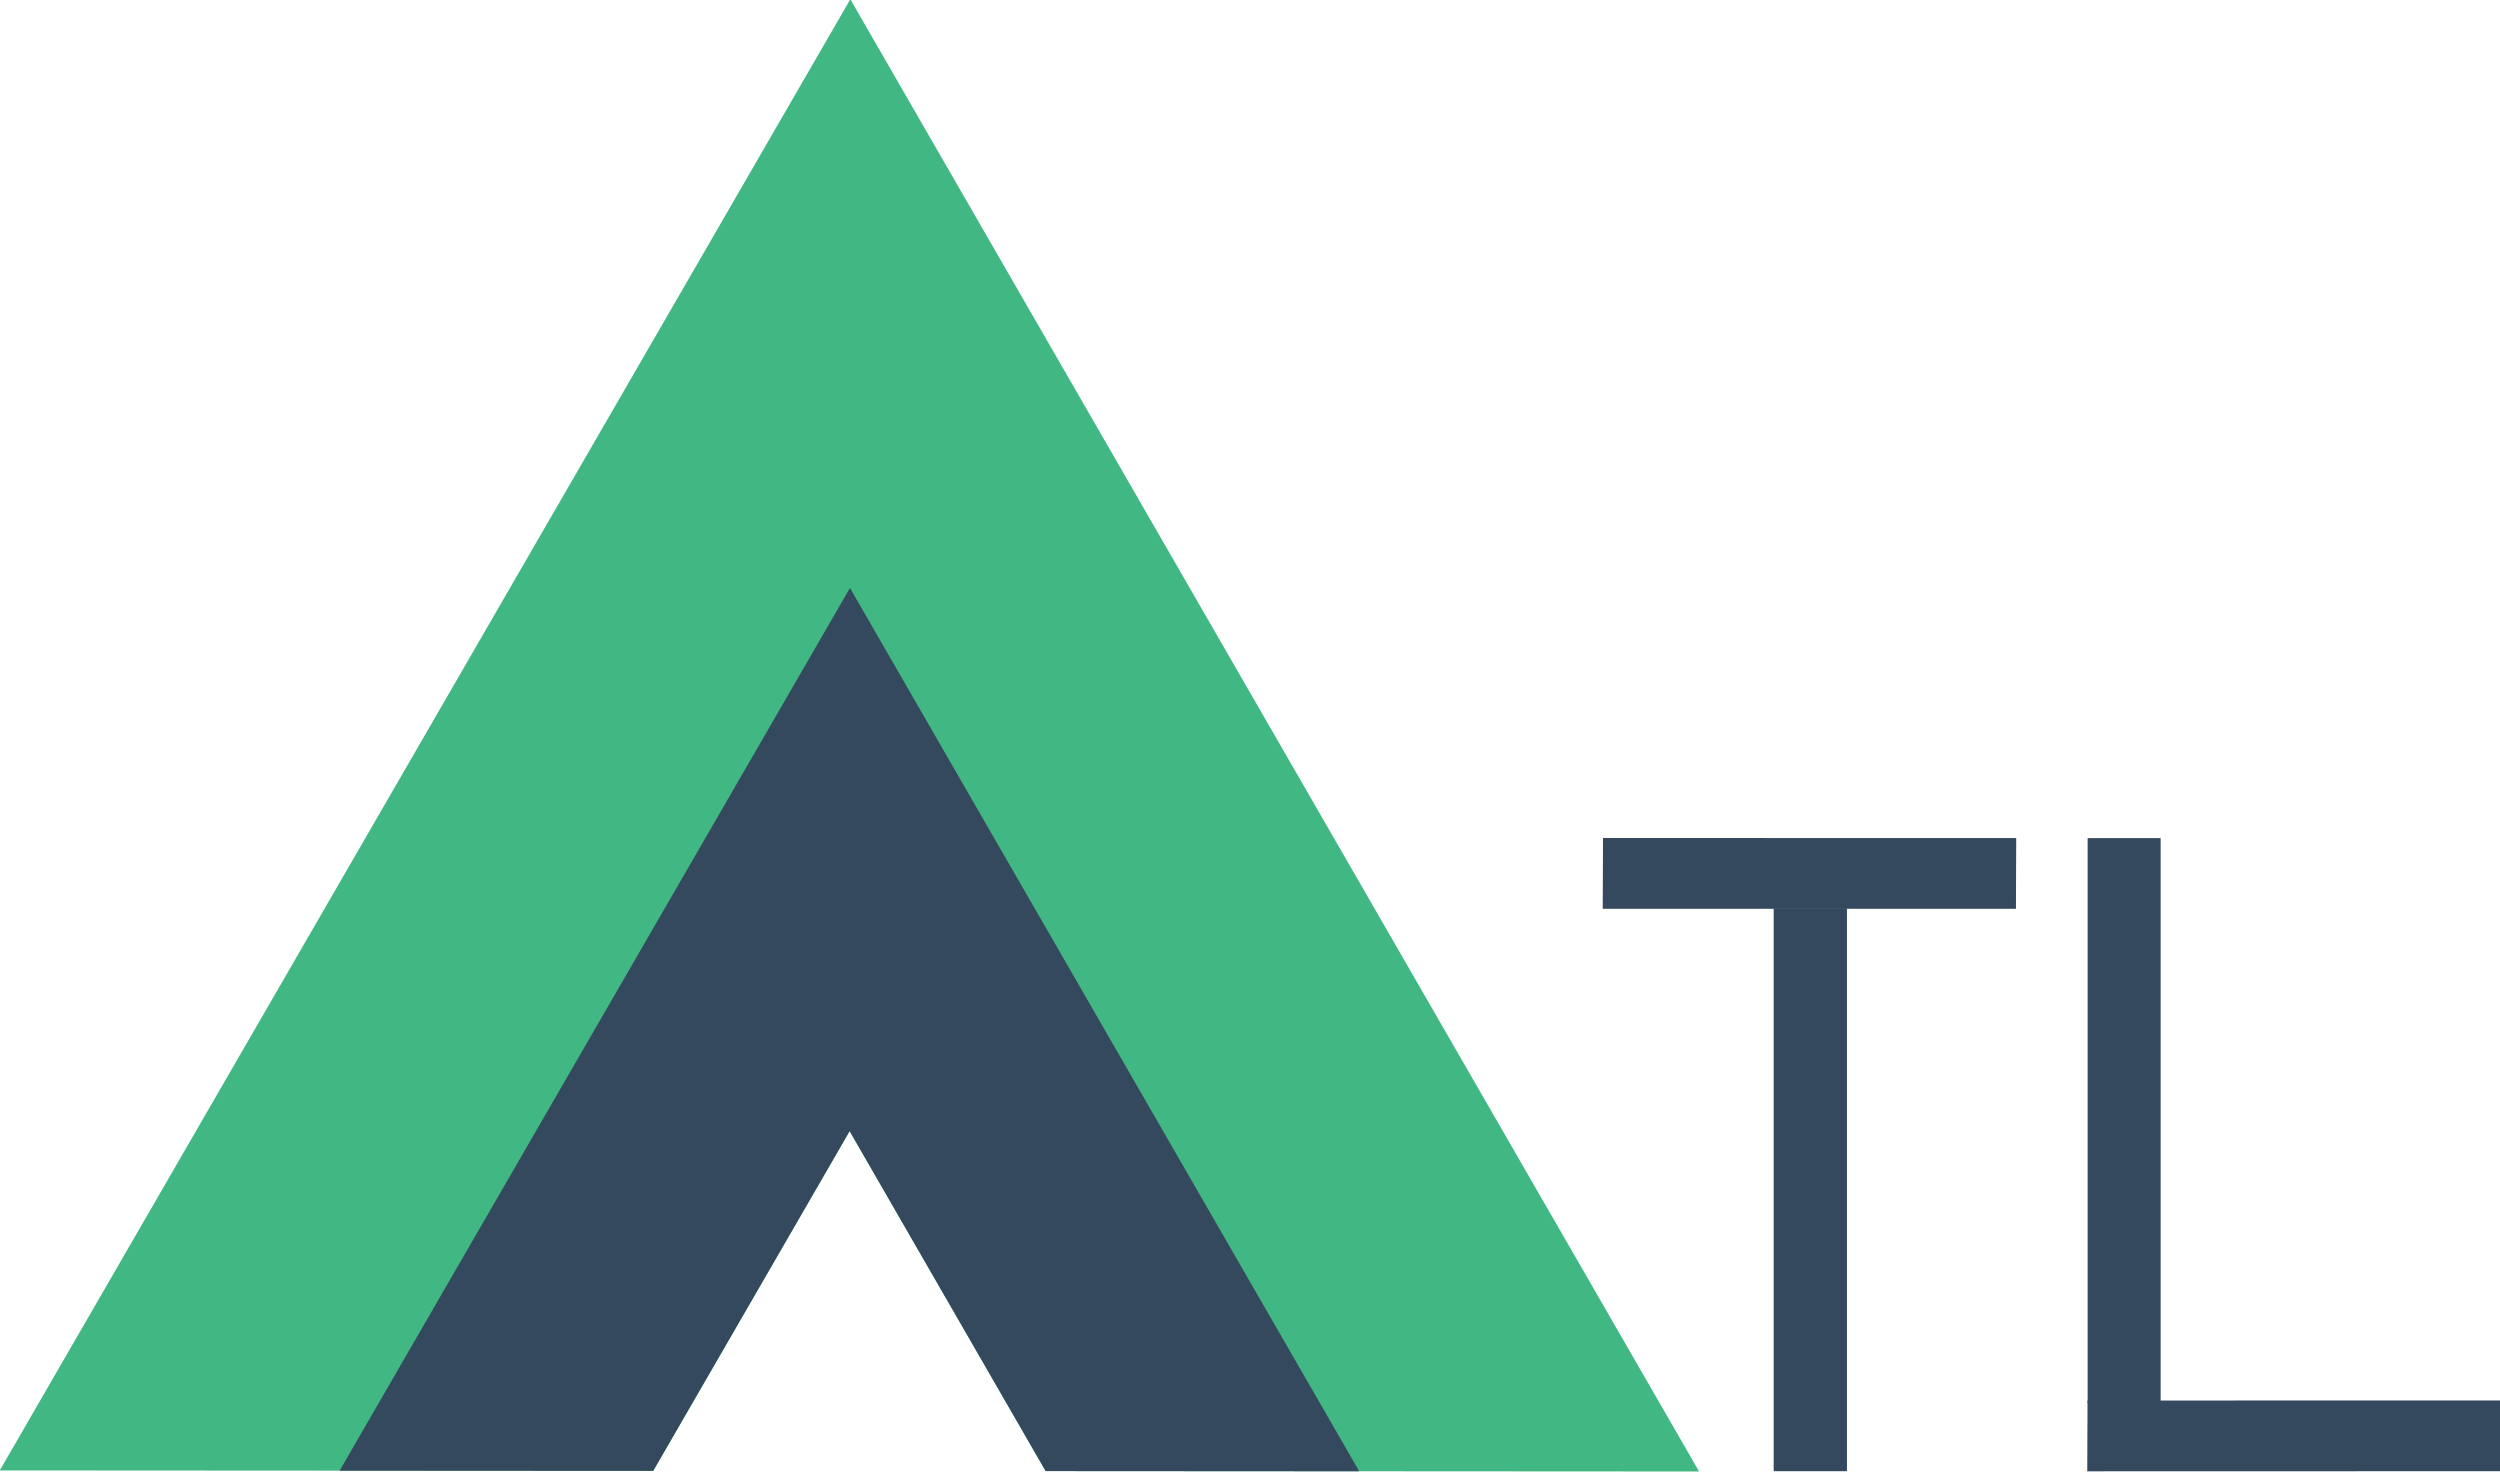
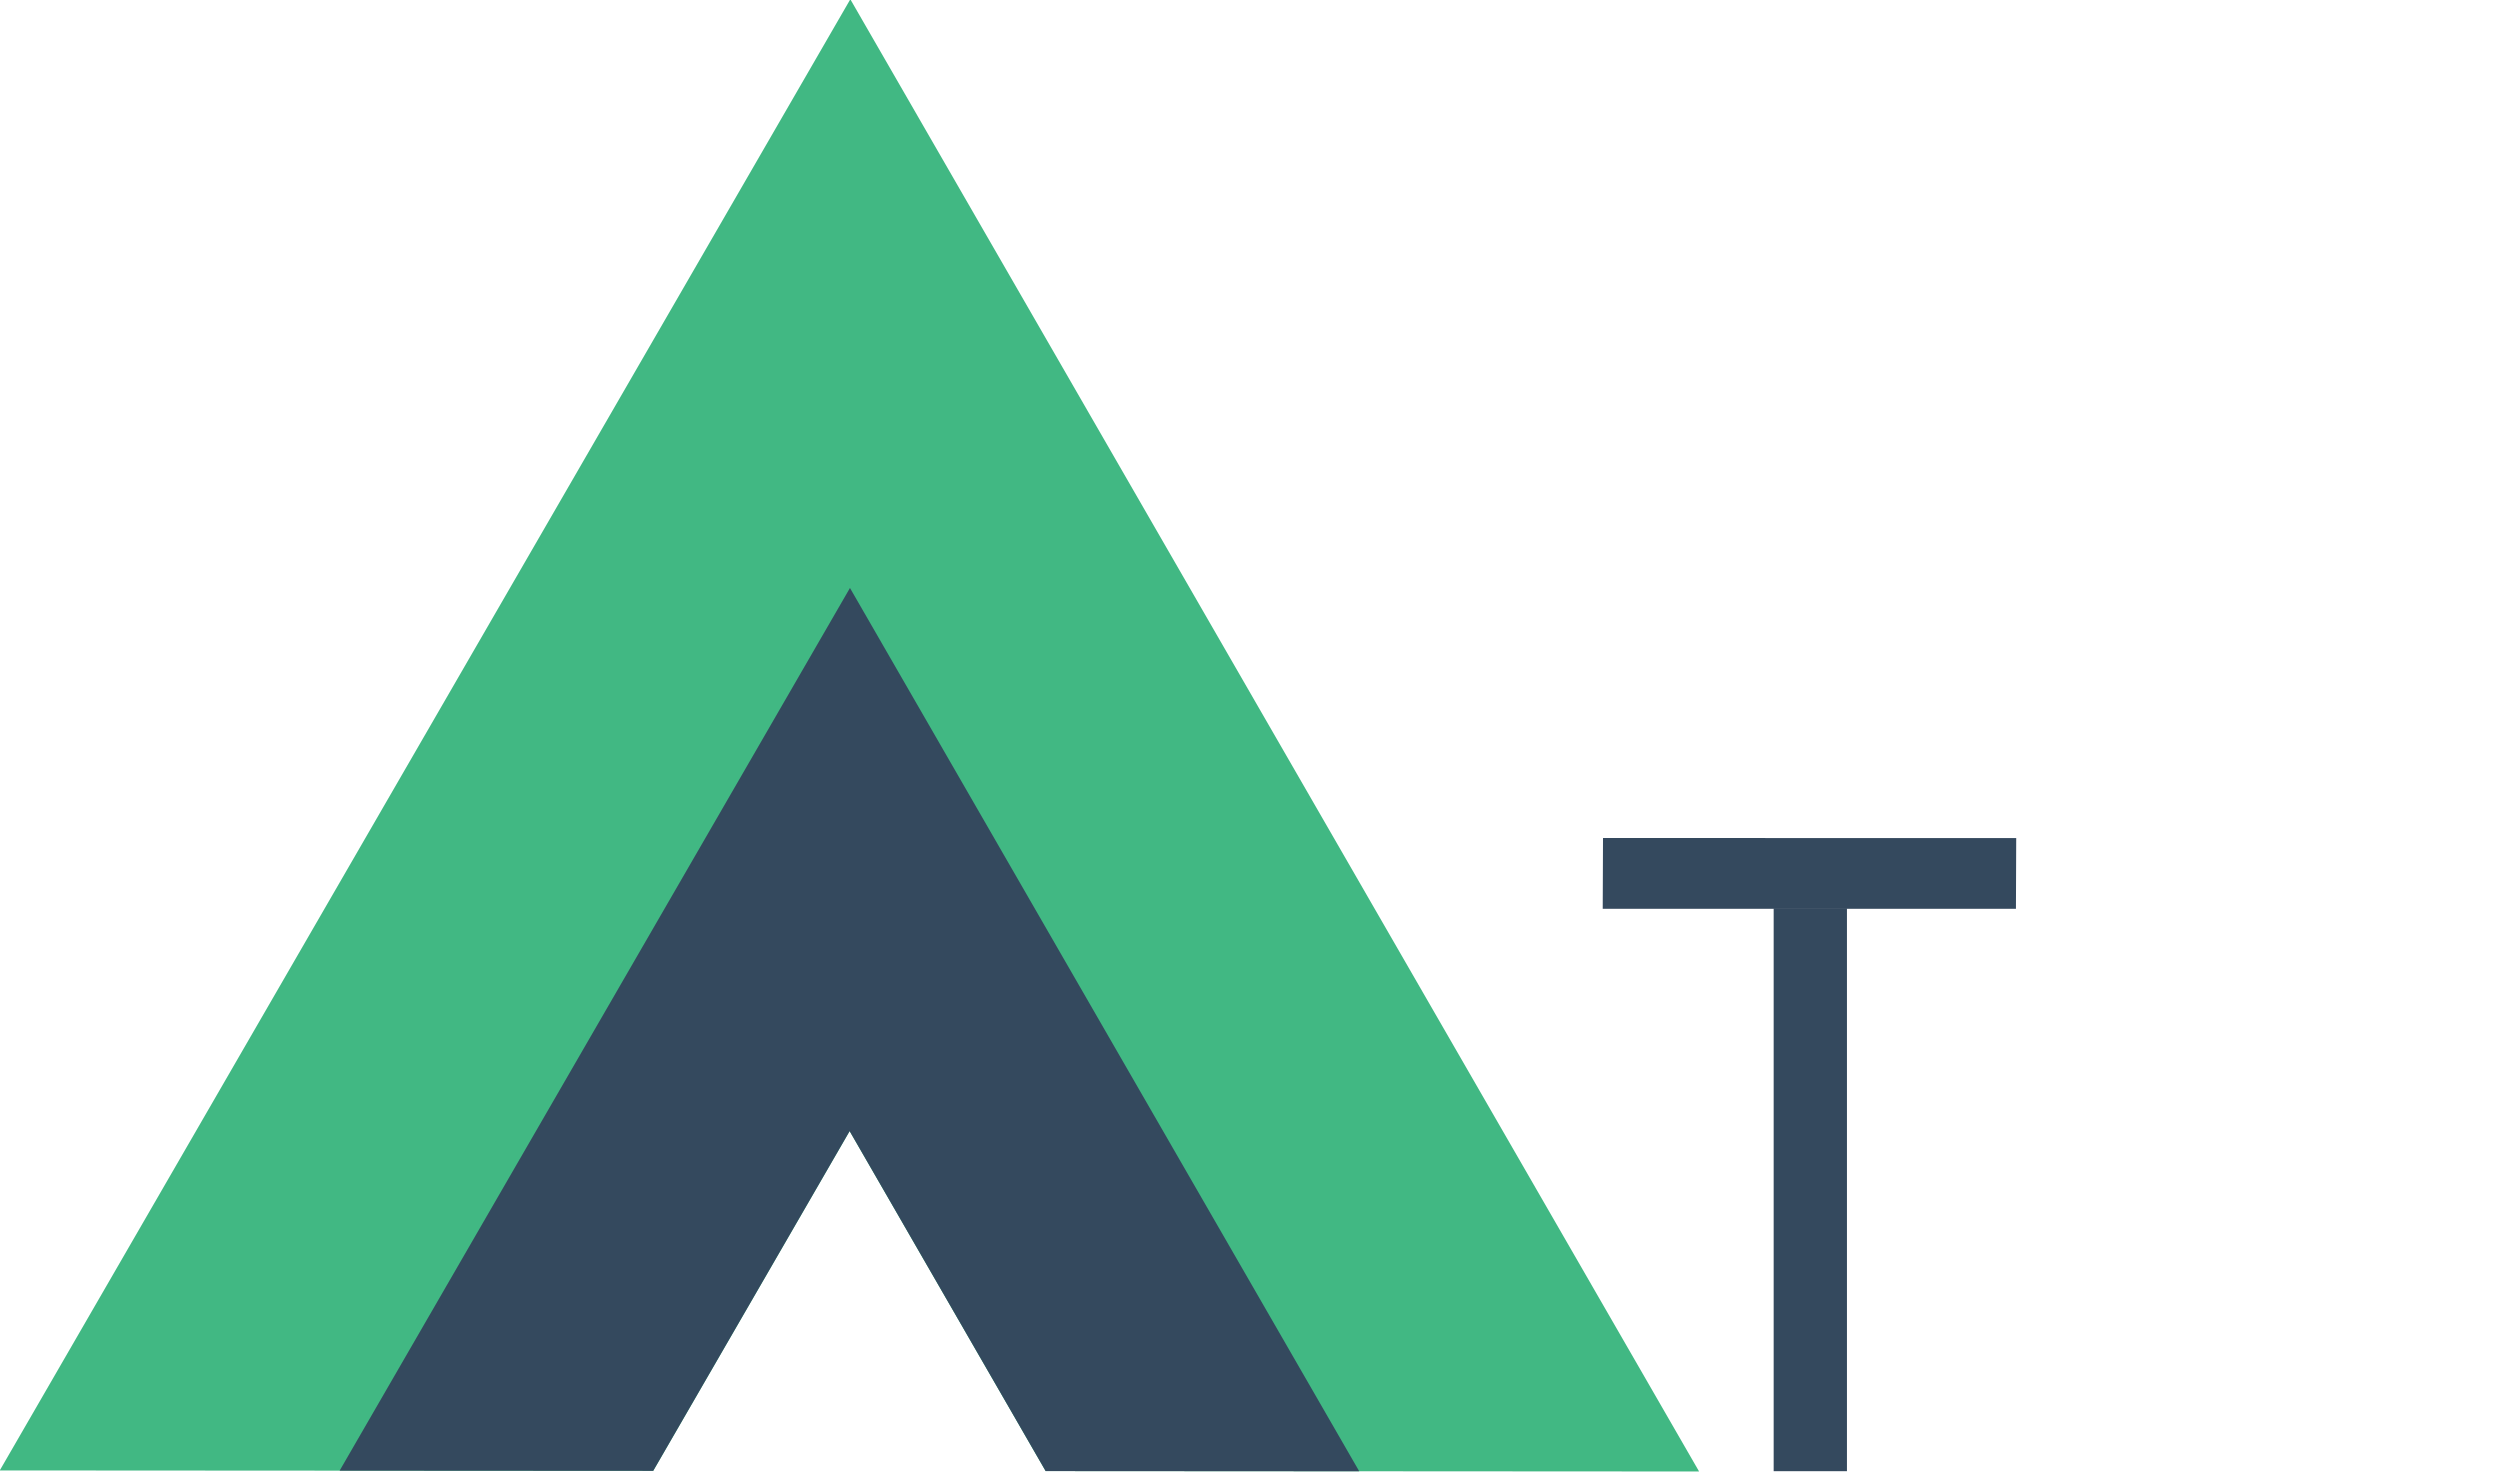
<svg xmlns="http://www.w3.org/2000/svg" xmlns:ns1="http://sodipodi.sourceforge.net/DTD/sodipodi-0.dtd" xmlns:ns2="http://www.inkscape.org/namespaces/inkscape" version="1.1" viewBox="0 0 385 226.69" id="svg12" ns1:docname="Atlanta VueJS Logo.svg" width="385" height="226.69" ns2:version="0.92.4 (5da689c313, 2019-01-14)">
  <defs id="defs16" />
  <ns1:namedview pagecolor="#ffffff" bordercolor="#666666" borderopacity="1" objecttolerance="10" gridtolerance="10" guidetolerance="10" ns2:pageopacity="0" ns2:pageshadow="2" ns2:window-width="1920" ns2:window-height="1017" id="namedview14" showgrid="false" ns2:pagecheckerboard="true" showguides="true" ns2:guide-bbox="true" ns2:zoom="8.3285543" ns2:cx="213.26608" ns2:cy="86.378132" ns2:window-x="-8" ns2:window-y="-8" ns2:window-maximized="1" ns2:current-layer="svg12" />
  <g id="g3729" transform="rotate(0.25,136.815,119.85)">
    <g id="g10" transform="matrix(-1.333,0.005,0.005,1.333,337.238,-87.492)">
      <g id="g4" transform="translate(178.06,235.01)">
        <path style="fill:#41b883" ns2:connector-curvature="0" id="path2" d="M 0,0 -22.669,-39.264 -45.338,0 h -75.491 L -22.669,-170.02 75.491,0 Z" />
      </g>
      <g id="g8" transform="translate(178.06,235.01)">
        <path style="fill:#34495e" ns2:connector-curvature="0" id="path6" d="M 0,0 -22.669,-39.264 -45.338,0 H -81.565 L -22.669,-102.01 36.227,0 Z" />
      </g>
    </g>
  </g>
  <g id="g4609" transform="translate(11.286)">
    <rect y="139.873" x="261.858" height="86.69" width="11.286" id="rect4540" style="stroke-width:22.814;stroke-miterlimit:4;stroke-dasharray:none;fill:#34495e;" />
    <rect transform="matrix(0.004,-1,1,8.9618757e-5,0,0)" y="236.093" x="-139.932" height="63.635" width="10.898" id="rect4540-8" style="stroke-width:19.207;stroke-miterlimit:4;stroke-dasharray:none;fill:#34495e;" />
  </g>
  <g id="g4613" transform="translate(13.234,0.017)">
-     <rect y="129.055" x="308.26" height="87.06" width="11.244" id="rect4540-6" style="stroke-width:22.819;stroke-miterlimit:4;stroke-dasharray:none;fill:#34495e;" />
-     <rect transform="matrix(0.004,-1,1,-2.6849109e-4,0,0)" y="309.109" x="-226.647" height="63.635" width="10.898" id="rect4540-8-0" style="stroke-width:19.207;stroke-miterlimit:4;stroke-dasharray:none;fill:#34495e;" />
-   </g>
+     </g>
</svg>